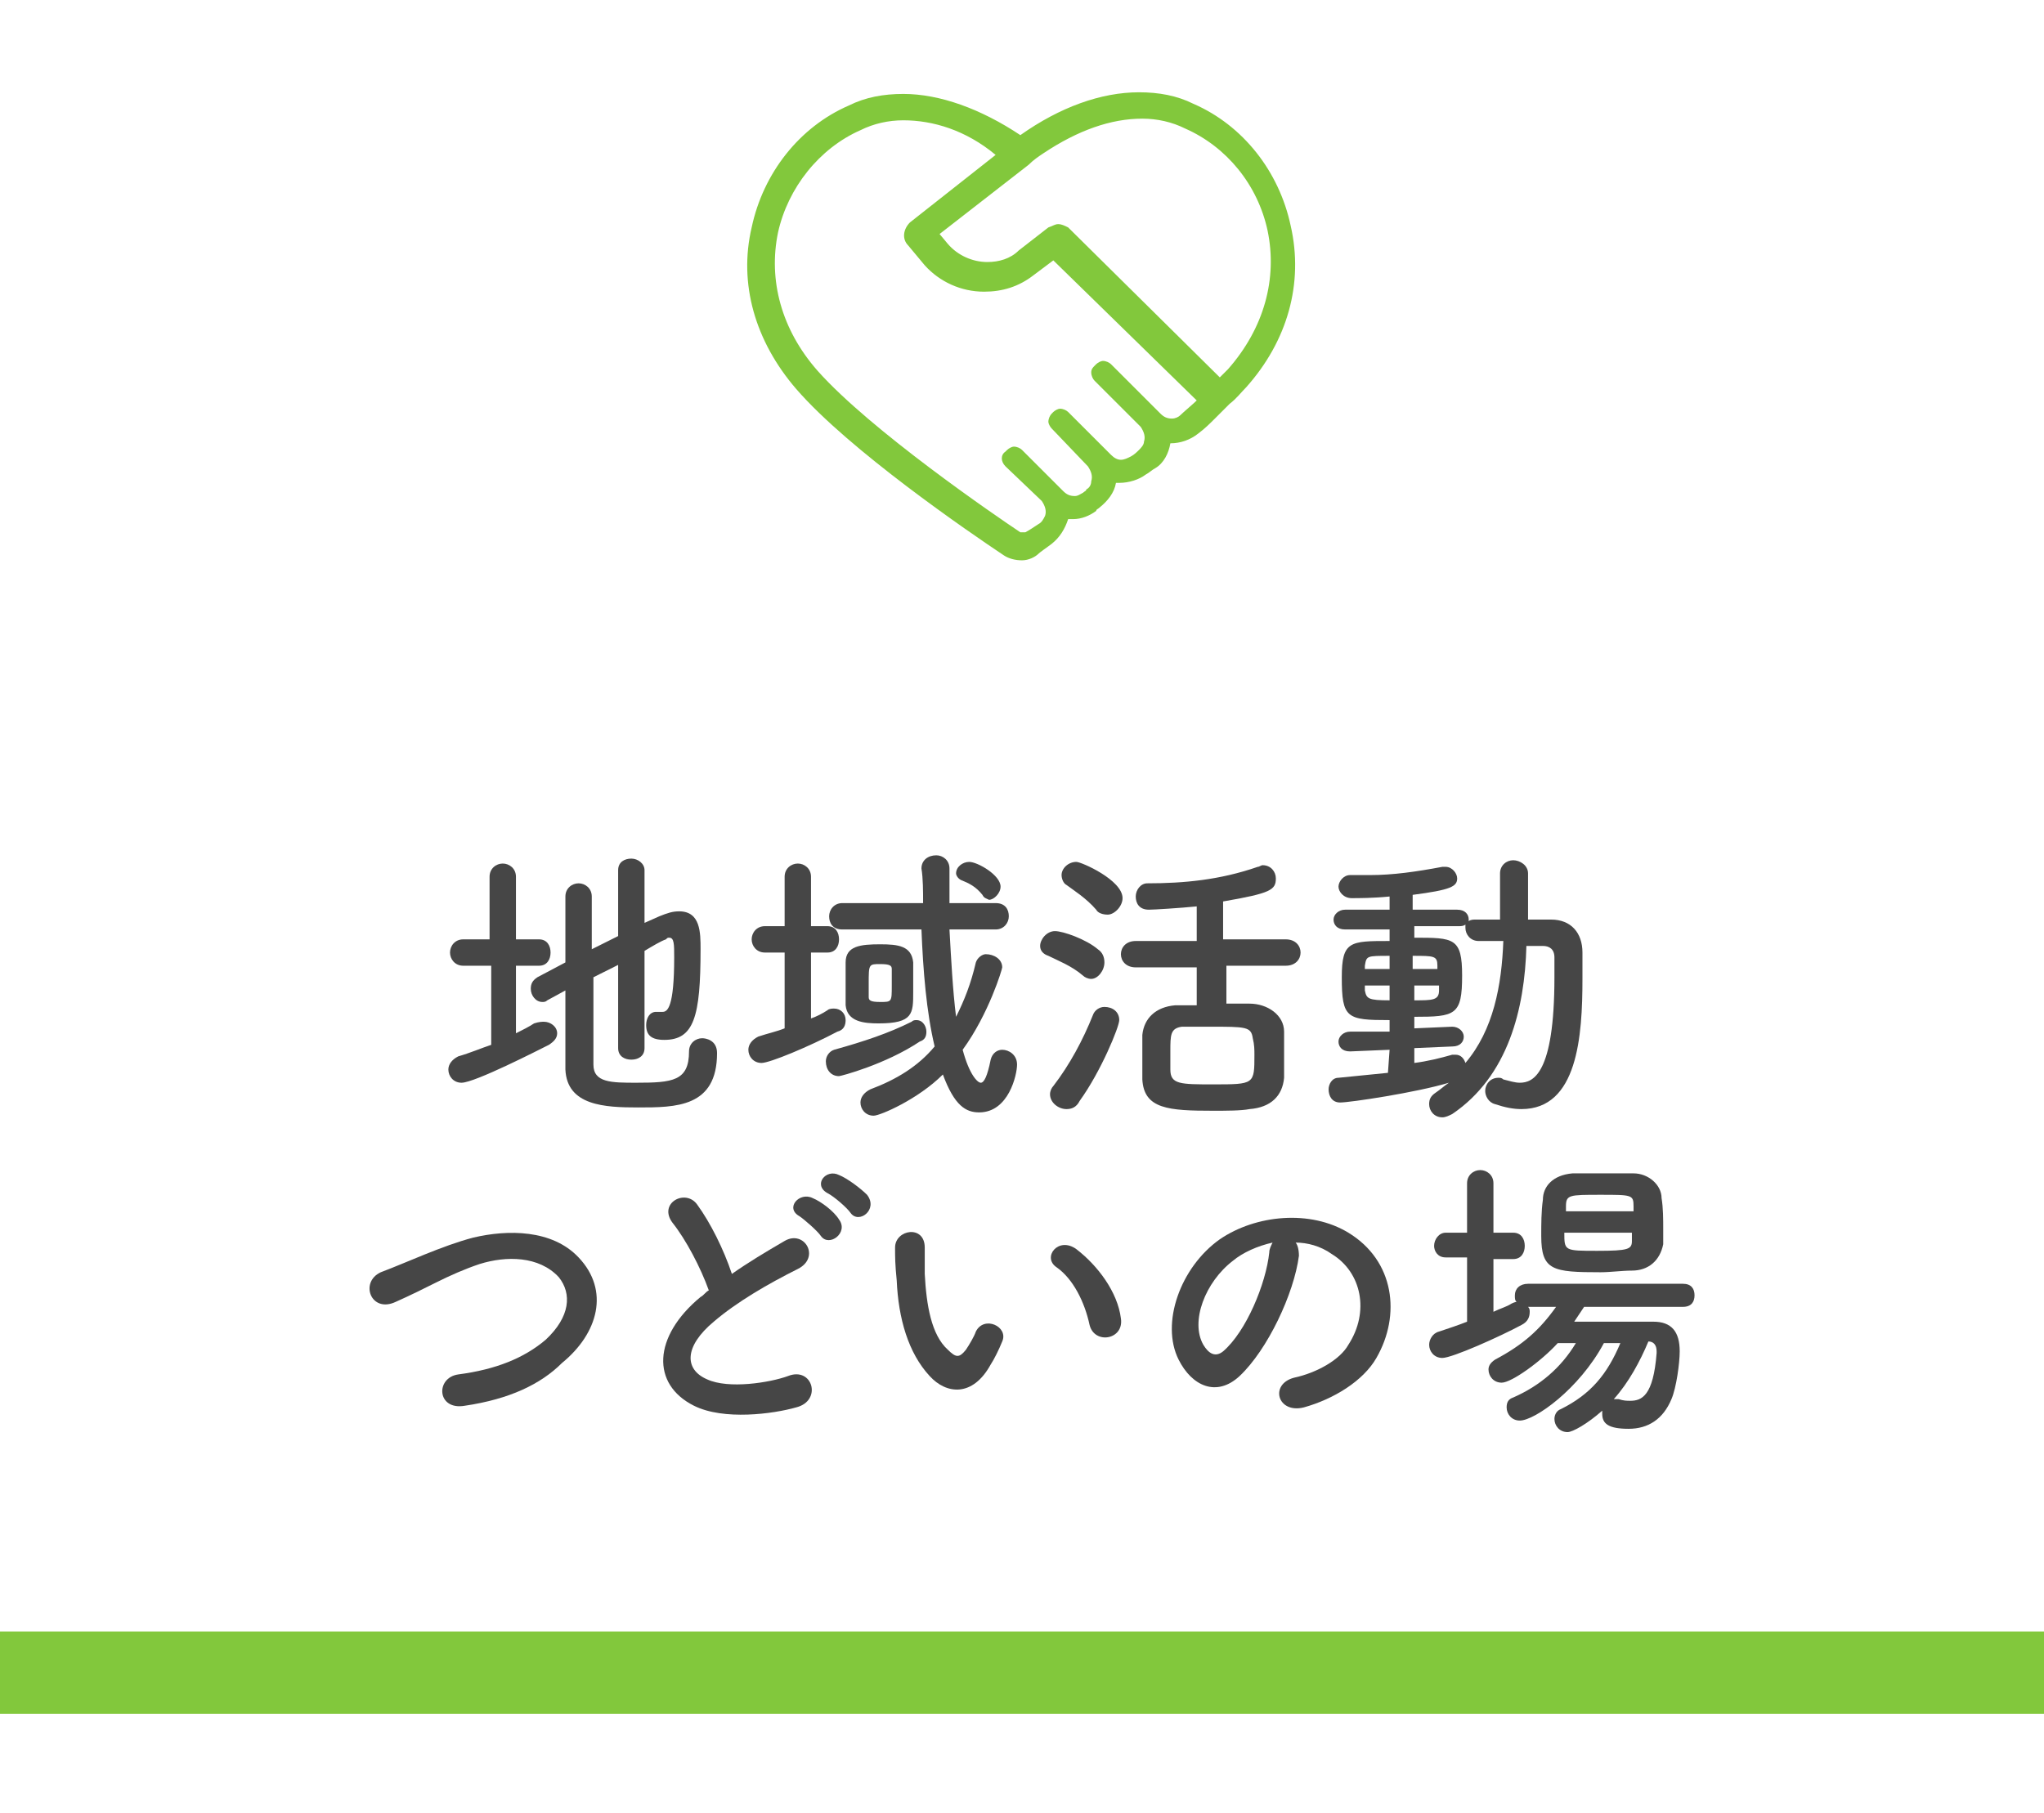
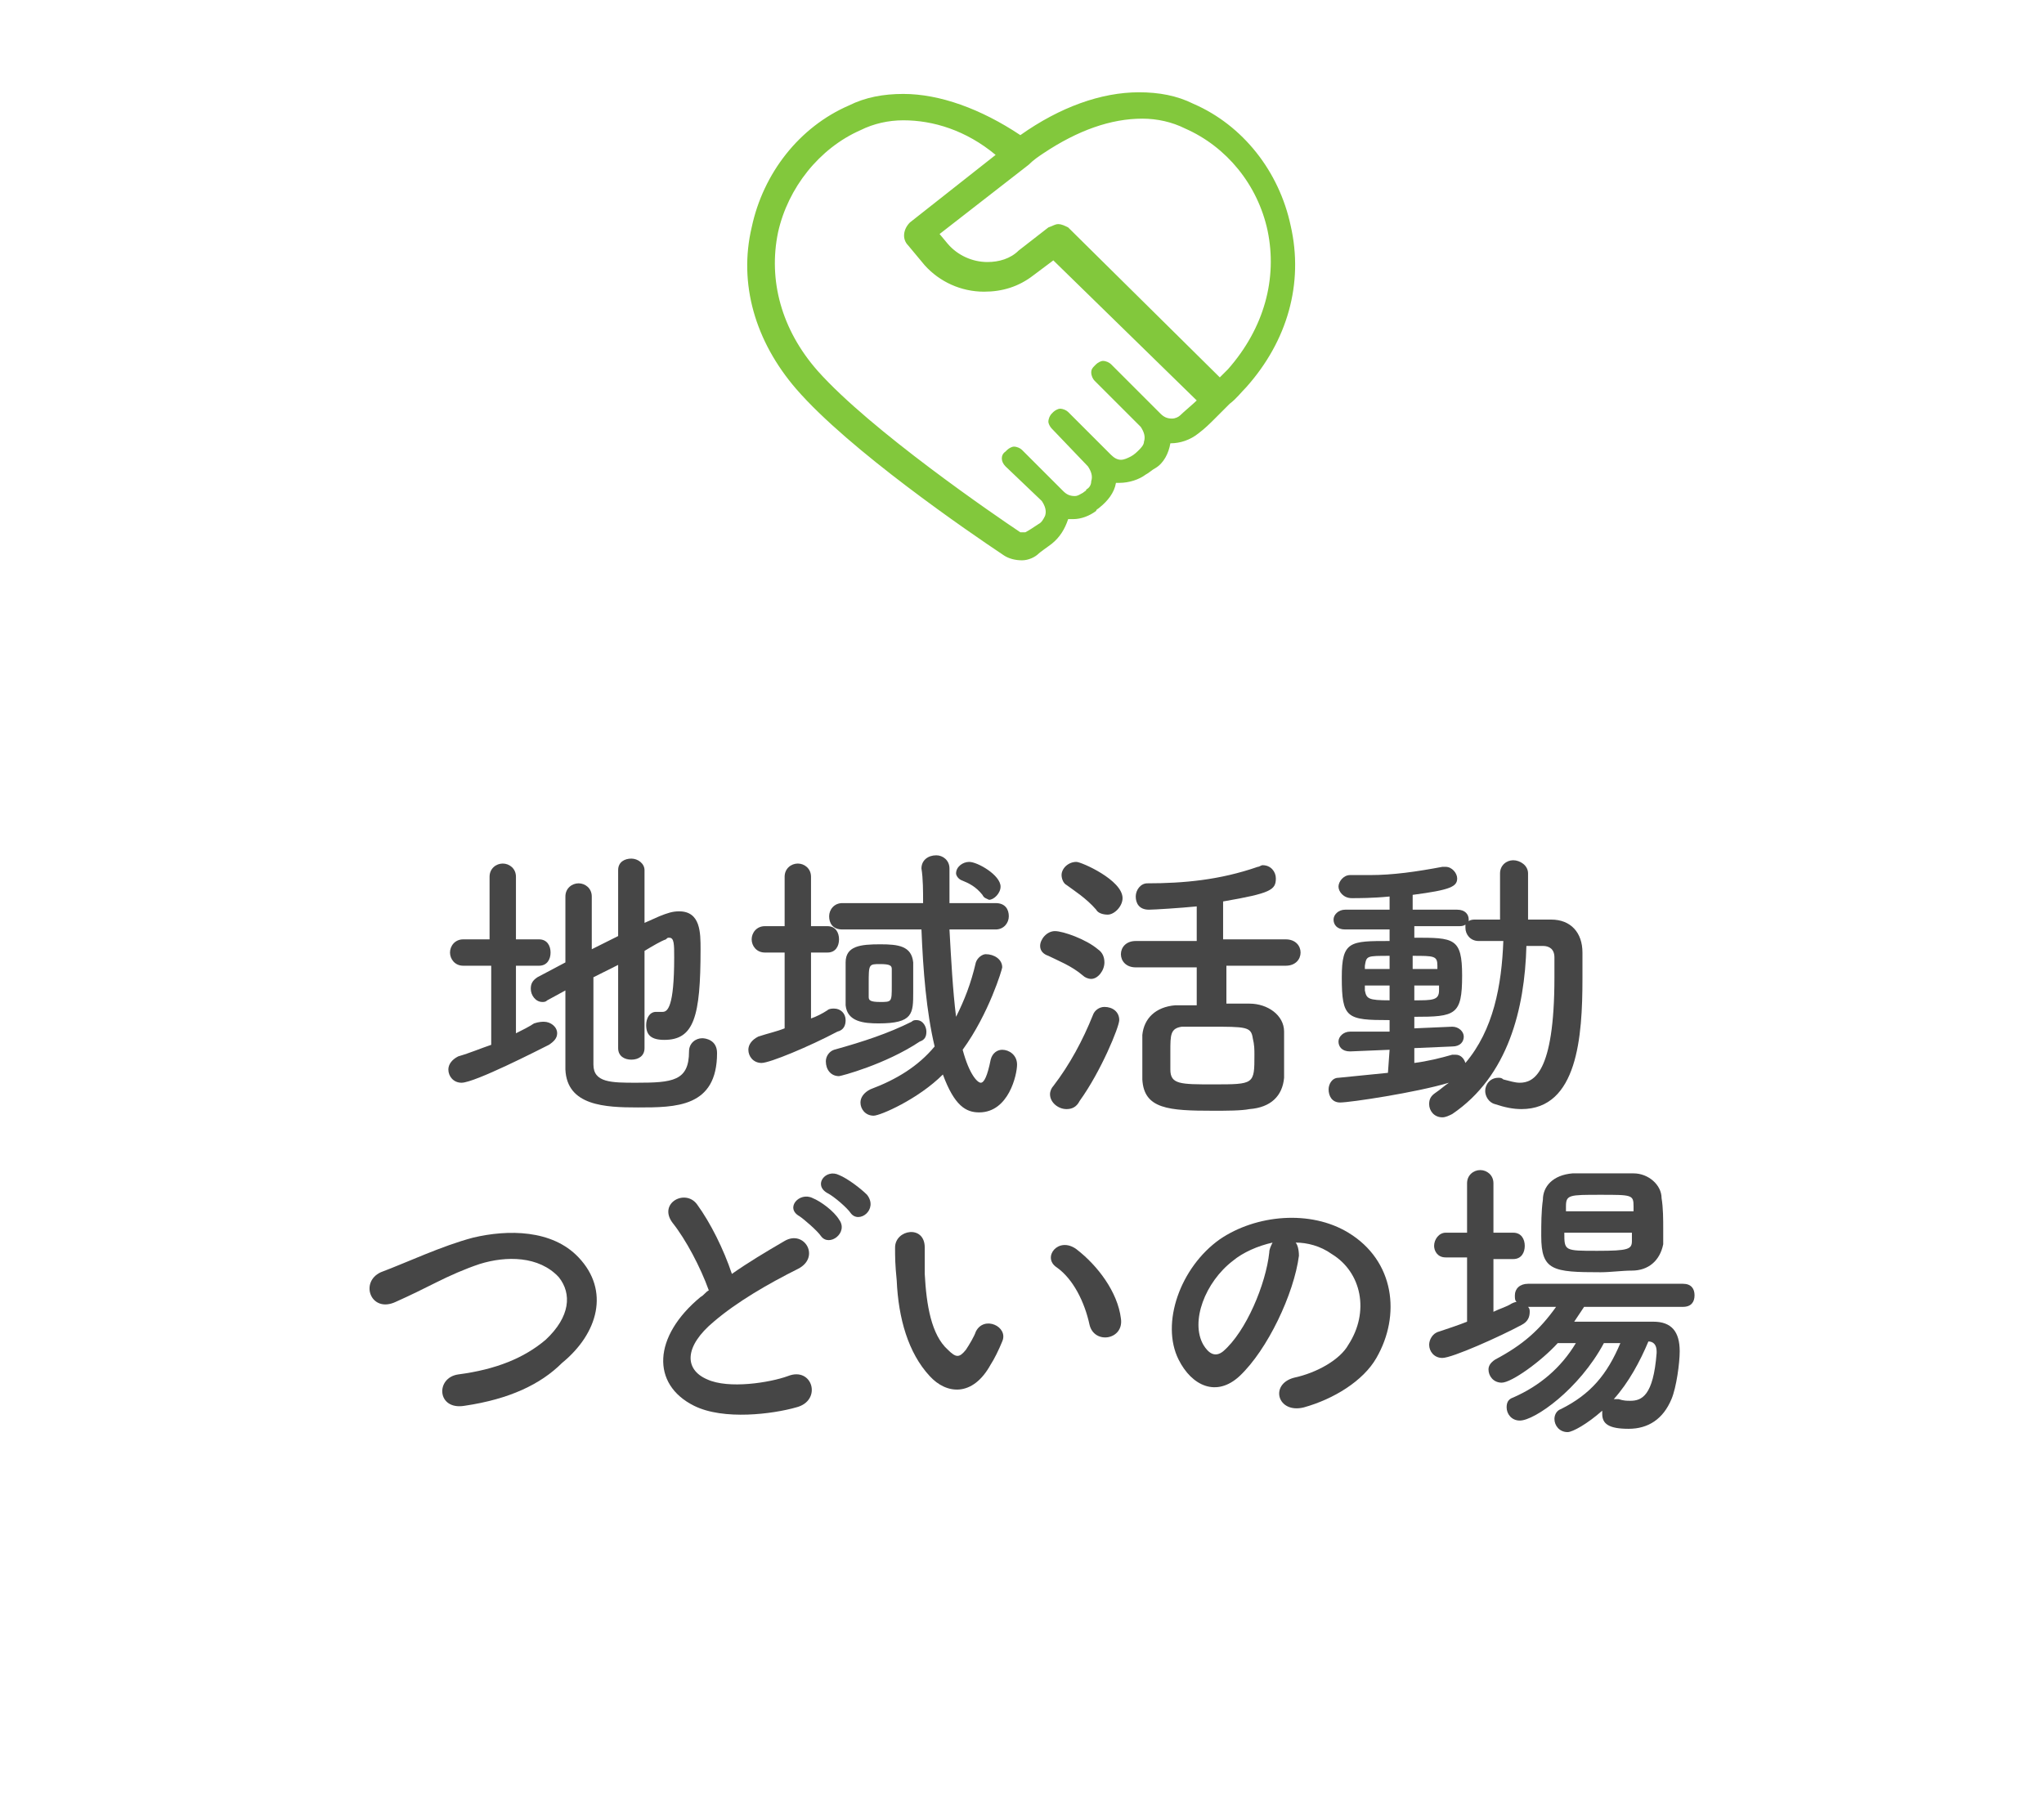
<svg xmlns="http://www.w3.org/2000/svg" version="1.1" x="0px" y="0px" viewBox="0 0 124 110" enable-background="new 0 0 124 110" xml:space="preserve">
  <g id="footer">
</g>
  <g id="header">
    <rect fill="#FFFFFF" width="124" height="110" />
    <g>
      <path fill="#464646" d="M29.8,58.6h-1.7c-0.5,0-0.8-0.4-0.8-0.8c0-0.4,0.3-0.8,0.8-0.8h1.6v-3.8c0-0.5,0.4-0.8,0.8-0.8    c0.4,0,0.8,0.3,0.8,0.8v3.8h1.4c0.5,0,0.7,0.4,0.7,0.8c0,0.4-0.2,0.8-0.7,0.8h-1.4v4.1c0.4-0.2,0.8-0.4,1.1-0.6    C32.7,62,32.9,62,33,62c0.4,0,0.8,0.3,0.8,0.7c0,0.3-0.2,0.5-0.5,0.7c-0.6,0.3-4.5,2.3-5.3,2.3c-0.5,0-0.8-0.4-0.8-0.8    c0-0.3,0.2-0.6,0.6-0.8c0.7-0.2,1.4-0.5,2-0.7V58.6z M37.6,58.5l-1.6,0.8c0,2.2,0,4.4,0,5.3c0,1.1,1.1,1.1,2.6,1.1    c2.2,0,3.2-0.1,3.2-1.9c0-0.5,0.4-0.8,0.8-0.8c0.2,0,0.9,0.1,0.9,0.9c0,3.3-2.5,3.3-4.8,3.3c-2,0-4.3-0.1-4.4-2.3    c0-1.1,0-2.9,0-4.8l-1.1,0.6c-0.1,0.1-0.2,0.1-0.3,0.1c-0.4,0-0.7-0.4-0.7-0.8c0-0.3,0.1-0.5,0.4-0.7l1.7-0.9c0-1.6,0-3,0-4    c0-0.5,0.4-0.8,0.8-0.8c0.4,0,0.8,0.3,0.8,0.8v0c0,0.7,0,1.9,0,3.2l1.6-0.8v-4c0-0.5,0.4-0.7,0.8-0.7c0.4,0,0.8,0.3,0.8,0.7V56    l0.9-0.4c0.5-0.2,0.8-0.3,1.2-0.3c1.3,0,1.3,1.3,1.3,2.3c0,4.1-0.4,5.5-2.2,5.5c-0.8,0-1.1-0.3-1.1-0.9c0-0.4,0.2-0.8,0.6-0.8    c0.1,0,0.1,0,0.2,0s0.1,0,0.2,0c0.3,0,0.7-0.3,0.7-3.3c0-0.8,0-1.2-0.3-1.2c-0.1,0-0.1,0-0.2,0.1c-0.3,0.1-0.8,0.4-1.3,0.7v5.9    c0,0.5-0.4,0.7-0.8,0.7c-0.4,0-0.8-0.2-0.8-0.7V58.5z" />
      <path fill="#464646" d="M47.6,57.8h-1.2c-0.5,0-0.8-0.4-0.8-0.8c0-0.4,0.3-0.8,0.8-0.8h1.2v-3c0-0.5,0.4-0.8,0.8-0.8    c0.4,0,0.8,0.3,0.8,0.8v3h1c0.5,0,0.7,0.4,0.7,0.8c0,0.4-0.2,0.8-0.7,0.8h-1l0,4c0.3-0.1,0.7-0.3,1-0.5c0.1-0.1,0.3-0.1,0.4-0.1    c0.4,0,0.7,0.3,0.7,0.7c0,0.3-0.1,0.6-0.5,0.7c-1.7,0.9-4.1,1.9-4.6,1.9s-0.8-0.4-0.8-0.8c0-0.3,0.2-0.6,0.6-0.8    c0.6-0.2,1.1-0.3,1.6-0.5L47.6,57.8z M50.9,65.3c-0.5,0-0.8-0.4-0.8-0.9c0-0.3,0.2-0.6,0.5-0.7c1.8-0.5,3.3-1,4.7-1.7    c0.1-0.1,0.2-0.1,0.3-0.1c0.4,0,0.6,0.4,0.6,0.7c0,0.3-0.1,0.5-0.4,0.6C53.7,64.6,51,65.3,50.9,65.3z M57.6,56.4    c0.1,1.8,0.2,3.7,0.4,5.3c0.5-1,0.9-2,1.2-3.3c0.1-0.3,0.4-0.5,0.6-0.5c0.5,0,1,0.3,1,0.8c0,0.1-0.8,2.8-2.4,5    c0.4,1.5,0.9,2,1.1,2c0.2,0,0.4-0.4,0.6-1.4c0.1-0.4,0.4-0.6,0.7-0.6c0.4,0,0.9,0.3,0.9,0.9s-0.5,2.9-2.3,2.9    c-0.8,0-1.5-0.4-2.2-2.3c-1.5,1.5-3.8,2.5-4.2,2.5c-0.5,0-0.8-0.4-0.8-0.8c0-0.3,0.2-0.6,0.6-0.8c1.6-0.6,2.9-1.4,3.9-2.6    c-0.5-2.1-0.7-4.6-0.8-7.1h-4.8c-0.6,0-0.8-0.4-0.8-0.8c0-0.4,0.3-0.8,0.8-0.8l4.4,0H56c0-0.7,0-1.5-0.1-2.1v0    c0-0.5,0.4-0.8,0.9-0.8c0.4,0,0.8,0.3,0.8,0.8v0c0,0.6,0,1.4,0,2.1l2.8,0c0.6,0,0.8,0.4,0.8,0.8c0,0.4-0.3,0.8-0.8,0.8H57.6z     M53.3,62.1c-0.9,0-1.9-0.1-2-1.1c0-0.3,0-0.7,0-1.1c0-0.5,0-1.1,0-1.5c0-1,0.9-1.1,2.1-1.1c1.1,0,1.9,0.1,2,1.1    c0,0.6,0,1.2,0,1.8C55.4,61.5,55.4,62.1,53.3,62.1z M54.1,59.8c0-0.3,0-0.6,0-1c0-0.2-0.1-0.3-0.7-0.3c-0.7,0-0.7,0-0.7,1.2    c0,0.3,0,0.6,0,0.8c0,0.2,0.1,0.3,0.7,0.3C54.1,60.8,54.1,60.8,54.1,59.8z M59.6,54.3c-0.4-0.5-0.8-0.7-1.3-0.9    C58.1,53.3,58,53.1,58,53c0-0.4,0.4-0.7,0.8-0.7c0.5,0,1.9,0.8,1.9,1.5c0,0.4-0.4,0.8-0.7,0.8C59.8,54.5,59.7,54.5,59.6,54.3z" />
      <path fill="#464646" d="M65.7,59.2c-0.7-0.6-1.5-0.9-2.1-1.2c-0.3-0.1-0.5-0.3-0.5-0.6c0-0.4,0.4-0.9,0.9-0.9    c0.5,0,1.9,0.5,2.6,1.1c0.3,0.2,0.4,0.5,0.4,0.8c0,0.5-0.4,1-0.8,1C66,59.4,65.8,59.3,65.7,59.2z M64.7,67.3c-0.5,0-1-0.4-1-0.9    c0-0.2,0.1-0.4,0.2-0.5c1-1.3,1.8-2.8,2.4-4.3c0.1-0.3,0.4-0.5,0.7-0.5c0.5,0,0.9,0.3,0.9,0.8c0,0.4-1.1,3.1-2.4,4.9    C65.3,67.2,65,67.3,64.7,67.3z M66.5,55.2c-0.6-0.7-1.4-1.2-1.8-1.5c-0.2-0.1-0.3-0.4-0.3-0.6c0-0.4,0.4-0.8,0.9-0.8    c0.3,0,2.8,1.1,2.8,2.2c0,0.5-0.5,1-0.9,1C66.9,55.5,66.6,55.4,66.5,55.2z M74.4,58.6v2.3c0.5,0,1,0,1.4,0c1.1,0,2.1,0.7,2.1,1.7    c0,0.5,0,1,0,1.6c0,0.4,0,0.8,0,1.2c-0.1,1.1-0.8,1.8-2.1,1.9c-0.5,0.1-1.4,0.1-2.2,0.1c-2.7,0-4.2-0.1-4.3-1.9c0-0.5,0-1,0-1.5    c0-0.4,0-0.8,0-1.2c0.1-1,0.8-1.7,2-1.8c0.4,0,0.8,0,1.3,0v-2.3h-3.7c-0.6,0-0.9-0.4-0.9-0.8s0.3-0.8,0.9-0.8h3.7v-2.1    c-1,0.1-2.6,0.2-2.9,0.2c-0.6,0-0.8-0.4-0.8-0.8c0-0.4,0.3-0.8,0.7-0.8c2.2,0,4.4-0.2,6.7-1c0.1,0,0.2-0.1,0.3-0.1    c0.5,0,0.8,0.4,0.8,0.8c0,0.7-0.3,0.9-3.2,1.4V57h3.8c0.6,0,0.9,0.4,0.9,0.8s-0.3,0.8-0.9,0.8H74.4z M76,63    c-0.1-0.7-0.4-0.7-2.6-0.7c-0.6,0-1.3,0-1.7,0C71,62.4,71,62.8,71,63.8c0,0.4,0,0.8,0,1.1c0,0.9,0.6,0.9,2.6,0.9    c2.5,0,2.5,0,2.5-1.8C76.1,63.7,76.1,63.4,76,63z" />
      <path fill="#464646" d="M84.3,63.7l-2.4,0.1h0c-0.5,0-0.7-0.3-0.7-0.6c0-0.3,0.3-0.6,0.7-0.6l2.4,0v-0.7c-2.6,0-2.9-0.1-2.9-2.6    c0-2.2,0.5-2.2,2.9-2.2l0-0.7h-2.7c-0.5,0-0.7-0.3-0.7-0.6c0-0.3,0.3-0.6,0.7-0.6l2.7,0v-0.8c-1,0.1-1.9,0.1-2.3,0.1    c-0.5,0-0.8-0.4-0.8-0.7c0-0.3,0.3-0.7,0.7-0.7c0,0,0,0,0.1,0c0.4,0,0.7,0,1.1,0c1.4,0,2.8-0.2,4.4-0.5c0.1,0,0.1,0,0.2,0    c0.4,0,0.7,0.4,0.7,0.7c0,0.5-0.4,0.7-2.7,1l0,0.9l2.7,0c0.5,0,0.7,0.3,0.7,0.6c0,0,0,0.1,0,0.1c0.1-0.1,0.3-0.1,0.4-0.1    c0.5,0,1,0,1.5,0v-2.8c0-0.5,0.4-0.8,0.8-0.8c0.4,0,0.9,0.3,0.9,0.8l0,2.8c0.5,0,0.9,0,1.4,0c1.2,0,1.9,0.8,1.9,2    c0,0.5,0,1.1,0,1.6c0,3.5-0.3,7.9-3.7,7.9c-0.5,0-1-0.1-1.6-0.3c-0.4-0.1-0.6-0.5-0.6-0.8c0-0.4,0.3-0.8,0.8-0.8    c0.1,0,0.2,0,0.3,0.1c0.4,0.1,0.7,0.2,1,0.2c0.8,0,2.1-0.5,2.1-6.4c0-0.4,0-0.8,0-1.2c0-0.5-0.3-0.7-0.7-0.7c-0.3,0-0.6,0-1,0    c-0.1,3.8-1.1,7.9-4.5,10.2c-0.2,0.1-0.4,0.2-0.6,0.2c-0.5,0-0.8-0.4-0.8-0.8c0-0.3,0.1-0.5,0.4-0.7c0.3-0.2,0.5-0.4,0.8-0.6    c-2,0.6-6,1.2-6.6,1.2c-0.5,0-0.7-0.4-0.7-0.8c0-0.3,0.2-0.7,0.6-0.7c1-0.1,2-0.2,3-0.3L84.3,63.7z M84.3,59.8h-1.5    c0,0.1,0,0.2,0,0.3c0.1,0.5,0.2,0.6,1.5,0.6V59.8z M84.3,58c-1.4,0-1.4,0-1.5,0.6v0.2h1.5V58z M85.8,63.6v0.9    c0.8-0.1,1.6-0.3,2.3-0.5c0.1,0,0.1,0,0.2,0c0.3,0,0.5,0.2,0.6,0.5c1.7-2,2.2-4.7,2.3-7.4c-0.5,0-1,0-1.5,0    c-0.5,0-0.8-0.4-0.8-0.8c0-0.1,0-0.2,0-0.2c-0.1,0.1-0.3,0.1-0.4,0.1h-2.7v0.7c2.4,0,2.9,0,2.9,2.3c0,2.4-0.4,2.5-2.9,2.5v0.7    l2.3-0.1h0c0.4,0,0.7,0.3,0.7,0.6c0,0.3-0.2,0.6-0.7,0.6L85.8,63.6z M87.2,58.6c0-0.6-0.2-0.6-1.5-0.6v0.8h1.5V58.6z M85.8,59.8    v0.9c1.1,0,1.5,0,1.5-0.6c0-0.1,0-0.2,0-0.3H85.8z" />
      <path fill="#464646" d="M28.2,85.3c-1.7,0.3-1.8-1.7-0.4-1.9c2.3-0.3,4-1,5.3-2.1c1.5-1.4,1.6-2.8,0.8-3.8    c-1.2-1.3-3.2-1.3-4.8-0.8c-0.9,0.3-1.8,0.7-2.6,1.1c-0.8,0.4-1.6,0.8-2.5,1.2c-1.5,0.7-2.2-1.2-0.9-1.8c1.6-0.6,3.7-1.6,5.6-2.1    c2.1-0.5,4.8-0.5,6.4,1.2c1.9,2,1.2,4.6-1,6.4C32.8,84,30.9,84.9,28.2,85.3z" />
      <path fill="#464646" d="M40.8,74.2c-0.9-1.2,0.8-2.1,1.5-1.1c0.8,1.1,1.6,2.7,2.1,4.2c1-0.7,2-1.3,3.2-2c1.2-0.7,2.2,1,0.8,1.7    c-1.8,0.9-3.7,2-5.1,3.2c-1.8,1.5-1.8,2.9-0.4,3.5c1.3,0.6,3.8,0.2,4.9-0.2c1.5-0.6,2.1,1.5,0.5,1.9c-1.4,0.4-4.4,0.8-6.2-0.1    c-2.6-1.3-2.5-4.2,0.4-6.6c0.2-0.1,0.3-0.3,0.5-0.4C42.5,76.9,41.6,75.2,40.8,74.2z M49.8,75c-0.2-0.3-1-1-1.3-1.2    c-0.9-0.5,0-1.5,0.8-1.1c0.5,0.2,1.3,0.8,1.6,1.3C51.5,74.8,50.3,75.7,49.8,75z M51.6,73.6c-0.2-0.3-1-1-1.4-1.2    c-0.9-0.5-0.1-1.5,0.7-1.1c0.5,0.2,1.3,0.8,1.7,1.2C53.3,73.4,52.1,74.3,51.6,73.6z" />
      <path fill="#464646" d="M56.4,83.5c-1.3-1.4-1.9-3.5-2-5.8c-0.1-1-0.1-1.4-0.1-2c0-1.1,1.8-1.4,1.8,0c0,0.7,0,0.7,0,1.6    c0.1,1.9,0.4,3.7,1.4,4.6c0.5,0.5,0.7,0.5,1.1,0c0.2-0.3,0.5-0.8,0.6-1.1c0.5-1,2-0.3,1.6,0.6c-0.2,0.5-0.5,1.1-0.7,1.4    C59,84.8,57.4,84.6,56.4,83.5z M66.1,80.4c-0.3-1.4-1-2.8-2-3.5c-0.9-0.6,0.1-1.9,1.2-1.1c1.3,1,2.5,2.6,2.7,4.2    C68.2,81.3,66.4,81.6,66.1,80.4z" />
      <path fill="#464646" d="M78.8,76.2c-0.3,2.3-1.9,5.7-3.6,7.3c-1.4,1.3-2.9,0.6-3.7-1c-1.1-2.2,0.1-5.6,2.5-7.3    c2.2-1.5,5.5-1.8,7.8-0.4c2.8,1.7,3.2,5,1.7,7.6c-0.8,1.4-2.6,2.5-4.4,3c-1.6,0.4-2.1-1.4-0.6-1.8c1.4-0.3,2.8-1.1,3.3-2    c1.3-2,0.8-4.4-1-5.5c-0.7-0.5-1.5-0.7-2.2-0.7C78.7,75.5,78.8,75.8,78.8,76.2z M74.8,76.5c-1.7,1.3-2.6,3.7-1.8,5.1    c0.3,0.5,0.7,0.8,1.2,0.4c1.4-1.2,2.6-4.1,2.8-6c0-0.2,0.1-0.4,0.2-0.6C76.3,75.6,75.4,76,74.8,76.5z" />
      <path fill="#464646" d="M96.1,79.3c-0.2,0.3-0.4,0.6-0.6,0.9c1,0,2.3,0,3.5,0c0.5,0,0.9,0,1.3,0c1.1,0,1.6,0.6,1.6,1.8    c0,0.7-0.2,2.2-0.5,2.9c-0.5,1.2-1.4,1.8-2.6,1.8c-1.2,0-1.6-0.3-1.6-0.9c0-0.1,0-0.1,0-0.2c-0.9,0.8-1.8,1.3-2.1,1.3    c-0.5,0-0.8-0.4-0.8-0.8c0-0.2,0.1-0.5,0.4-0.6c1.8-0.9,2.8-2.1,3.6-4h-1c-1.5,2.8-4.2,4.7-5.1,4.7c-0.5,0-0.8-0.4-0.8-0.8    c0-0.3,0.1-0.5,0.4-0.6c1.6-0.7,2.9-1.8,3.8-3.3c-0.4,0-0.8,0-1.1,0c-1,1.1-2.8,2.4-3.4,2.4c-0.5,0-0.8-0.4-0.8-0.8    c0-0.2,0.1-0.4,0.4-0.6c1.7-0.9,2.7-1.8,3.7-3.2h-1.7c0.1,0.1,0.1,0.2,0.1,0.3c0,0.3-0.1,0.6-0.5,0.8c-1.3,0.7-4.2,2-4.8,2    c-0.5,0-0.8-0.4-0.8-0.8c0-0.3,0.2-0.7,0.6-0.8c0.6-0.2,1.2-0.4,1.7-0.6l0-3.9h-1.3c-0.5,0-0.7-0.4-0.7-0.7c0-0.4,0.3-0.8,0.7-0.8    H89v-3c0-0.5,0.4-0.8,0.8-0.8c0.4,0,0.8,0.3,0.8,0.8v3h1.2c0.5,0,0.7,0.4,0.7,0.8s-0.2,0.8-0.7,0.8h-1.2v3.2    c0.4-0.2,0.8-0.3,1.1-0.5C91.9,79,92,79,92,79c-0.1-0.1-0.1-0.2-0.1-0.4c0-0.4,0.3-0.7,0.8-0.7h9.4c0.5,0,0.7,0.3,0.7,0.7    c0,0.4-0.2,0.7-0.7,0.7H96.1z M99,77.1c-0.6,0-1.3,0.1-1.9,0.1c-2.9,0-3.6-0.1-3.6-2.2c0-0.7,0-1.5,0.1-2.2c0-0.8,0.6-1.5,1.8-1.6    c0.6,0,1.2,0,1.9,0c0.6,0,1.2,0,1.8,0c0.9,0,1.7,0.7,1.7,1.5c0.1,0.6,0.1,1.3,0.1,1.9c0,0.3,0,0.6,0,0.9    C100.7,76.5,100,77.1,99,77.1z M99.1,74.8h-4.2c0,1.1,0,1.1,2,1.1c1.9,0,2.1-0.1,2.1-0.6V74.8z M99.1,73.2c0-0.7-0.1-0.7-2-0.7    c-1.9,0-2.1,0-2.1,0.7l0,0.3h4.1L99.1,73.2z M97.9,84.9c0,0,0.1,0,0.1,0s0.1,0,0.2,0c0.3,0.1,0.5,0.1,0.7,0.1    c0.7,0,1.4-0.3,1.6-2.9c0,0,0-0.1,0-0.1c0-0.4-0.2-0.6-0.5-0.6C99.5,82.6,98.8,83.9,97.9,84.9z" />
    </g>
-     <rect y="99" fill="#82C83C" width="124" height="5" />
    <g>
      <path fill="#82C83C" d="M62,34c-0.4,0-0.8-0.1-1.1-0.3c-2.1-1.4-9.4-6.4-12.6-10.1c-2.5-2.9-3.5-6.4-2.7-9.8    c0.7-3.3,2.9-6.1,5.9-7.4c1-0.5,2.1-0.7,3.3-0.7c2.2,0,4.7,0.9,7.1,2.5l0,0c2.4-1.7,4.9-2.6,7.2-2.6c1.2,0,2.3,0.2,3.3,0.7    c3,1.3,5.2,4.1,5.9,7.4c0.8,3.5-0.2,7-2.7,9.8c-0.3,0.3-0.6,0.7-1,1l-0.9,0.9c-0.3,0.3-0.6,0.6-1,0.9c-0.5,0.4-1.1,0.6-1.7,0.6    c0,0,0,0,0,0c-0.1,0.6-0.4,1.2-0.9,1.5c-0.2,0.1-0.4,0.3-0.6,0.4c-0.4,0.3-1,0.5-1.6,0.5c-0.1,0-0.1,0-0.2,0    c-0.1,0.6-0.5,1.1-1,1.5c-0.1,0.1-0.2,0.1-0.2,0.2c-0.4,0.3-0.9,0.5-1.4,0.5c-0.1,0-0.2,0-0.3,0c-0.2,0.6-0.5,1.1-1,1.5    c-0.4,0.3-0.7,0.5-0.8,0.6C62.8,33.8,62.4,34,62,34z M54.8,7.3c-0.9,0-1.8,0.2-2.6,0.6c-2.5,1.1-4.4,3.5-5,6.2    c-0.6,2.9,0.2,5.9,2.4,8.4c3.2,3.6,10.8,8.8,12.3,9.8c0,0,0.1,0,0.2,0c0.1,0,0.1,0,0.1,0c0.2-0.1,0.5-0.3,0.8-0.5    c0.2-0.1,0.3-0.3,0.4-0.5c0.1-0.3,0-0.6-0.2-0.9L61,28.3c-0.3-0.3-0.3-0.7,0-0.9l0.1-0.1c0.1-0.1,0.3-0.2,0.4-0.2    c0.2,0,0.4,0.1,0.5,0.2l2.5,2.5c0.2,0.2,0.4,0.3,0.7,0.3c0.2,0,0.3-0.1,0.5-0.2c0.1-0.1,0.2-0.1,0.2-0.2c0.2-0.1,0.3-0.3,0.3-0.5    c0.1-0.3,0-0.6-0.2-0.9L63.8,26c-0.1-0.1-0.2-0.3-0.2-0.4c0-0.2,0.1-0.4,0.2-0.5l0.1-0.1c0.1-0.1,0.3-0.2,0.4-0.2    c0.2,0,0.4,0.1,0.5,0.2l2.6,2.6c0.2,0.2,0.4,0.3,0.6,0.3c0.2,0,0.4-0.1,0.6-0.2c0.2-0.1,0.4-0.3,0.5-0.4c0.1-0.1,0.3-0.3,0.3-0.5    c0.1-0.3,0-0.6-0.2-0.9l-2.8-2.8c-0.1-0.1-0.2-0.3-0.2-0.5c0-0.2,0.1-0.3,0.2-0.4l0.1-0.1c0.1-0.1,0.3-0.2,0.4-0.2    c0.2,0,0.4,0.1,0.5,0.2l3,3c0.2,0.2,0.4,0.3,0.7,0.3c0.2,0,0.4-0.1,0.5-0.2c0.2-0.2,0.8-0.7,1-0.9l-8.7-8.5l-1.2,0.9    c-0.9,0.7-1.9,1-3,1c-1.4,0-2.7-0.6-3.6-1.6l-1-1.2c-0.4-0.4-0.3-1,0.1-1.4l5.2-4.1C58.6,7.9,56.6,7.3,54.8,7.3z M64.2,13.6    c0.2,0,0.4,0.1,0.6,0.2l9.2,9.1c0.3-0.3,0.2-0.2,0.5-0.5c2.2-2.5,3-5.5,2.4-8.4c-0.6-2.8-2.5-5.1-5-6.2c-0.8-0.4-1.7-0.6-2.6-0.6    c-1.9,0-3.9,0.7-6,2.1c-0.3,0.2-0.6,0.4-0.9,0.7l0,0L57,14.2l0.5,0.6c0.6,0.7,1.5,1.1,2.4,1.1c0.7,0,1.4-0.2,1.9-0.7l1.8-1.4    C63.9,13.7,64,13.6,64.2,13.6z" />
    </g>
  </g>
  <g id="menu1">
</g>
  <g id="menu2">
</g>
  <g id="menu3">
</g>
  <g id="menu4">
</g>
  <g id="menu5">
</g>
  <g id="menu6">
</g>
  <g id="menu7">
</g>
  <g id="menu8">
</g>
  <g id="menu9">
</g>
  <g id="レイヤー_7">
</g>
  <g id="guide" display="none">
</g>
</svg>